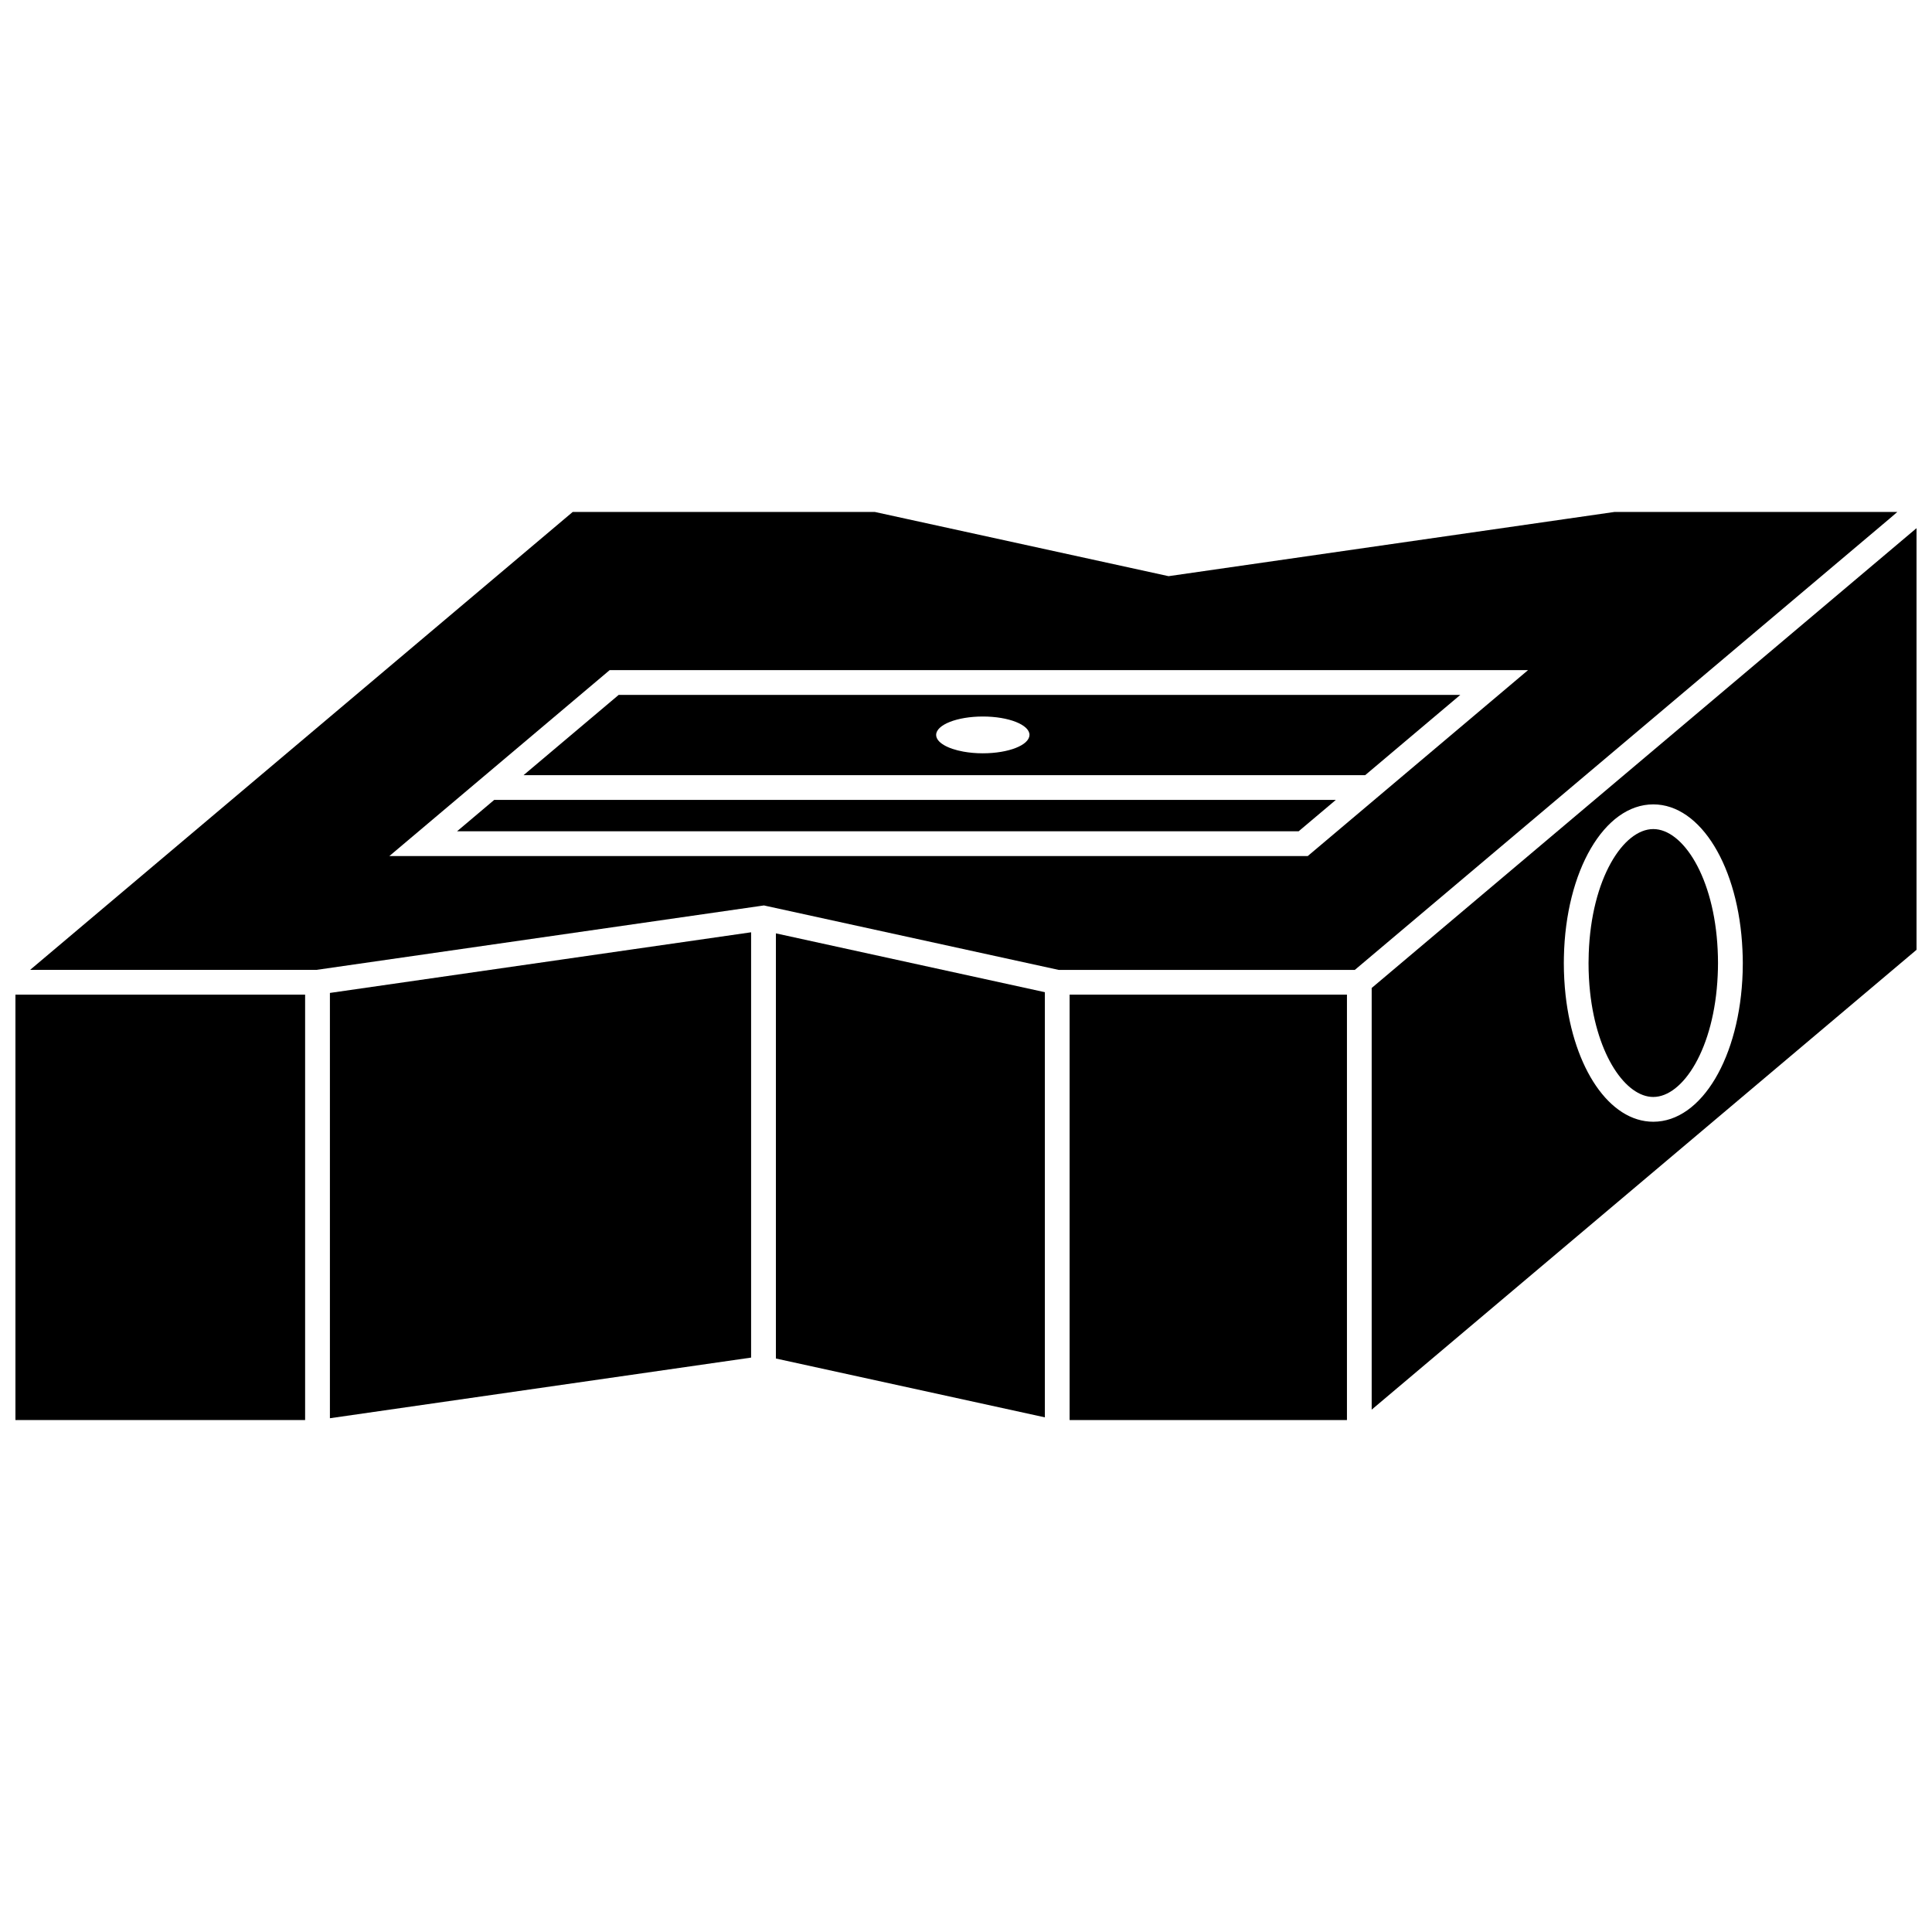
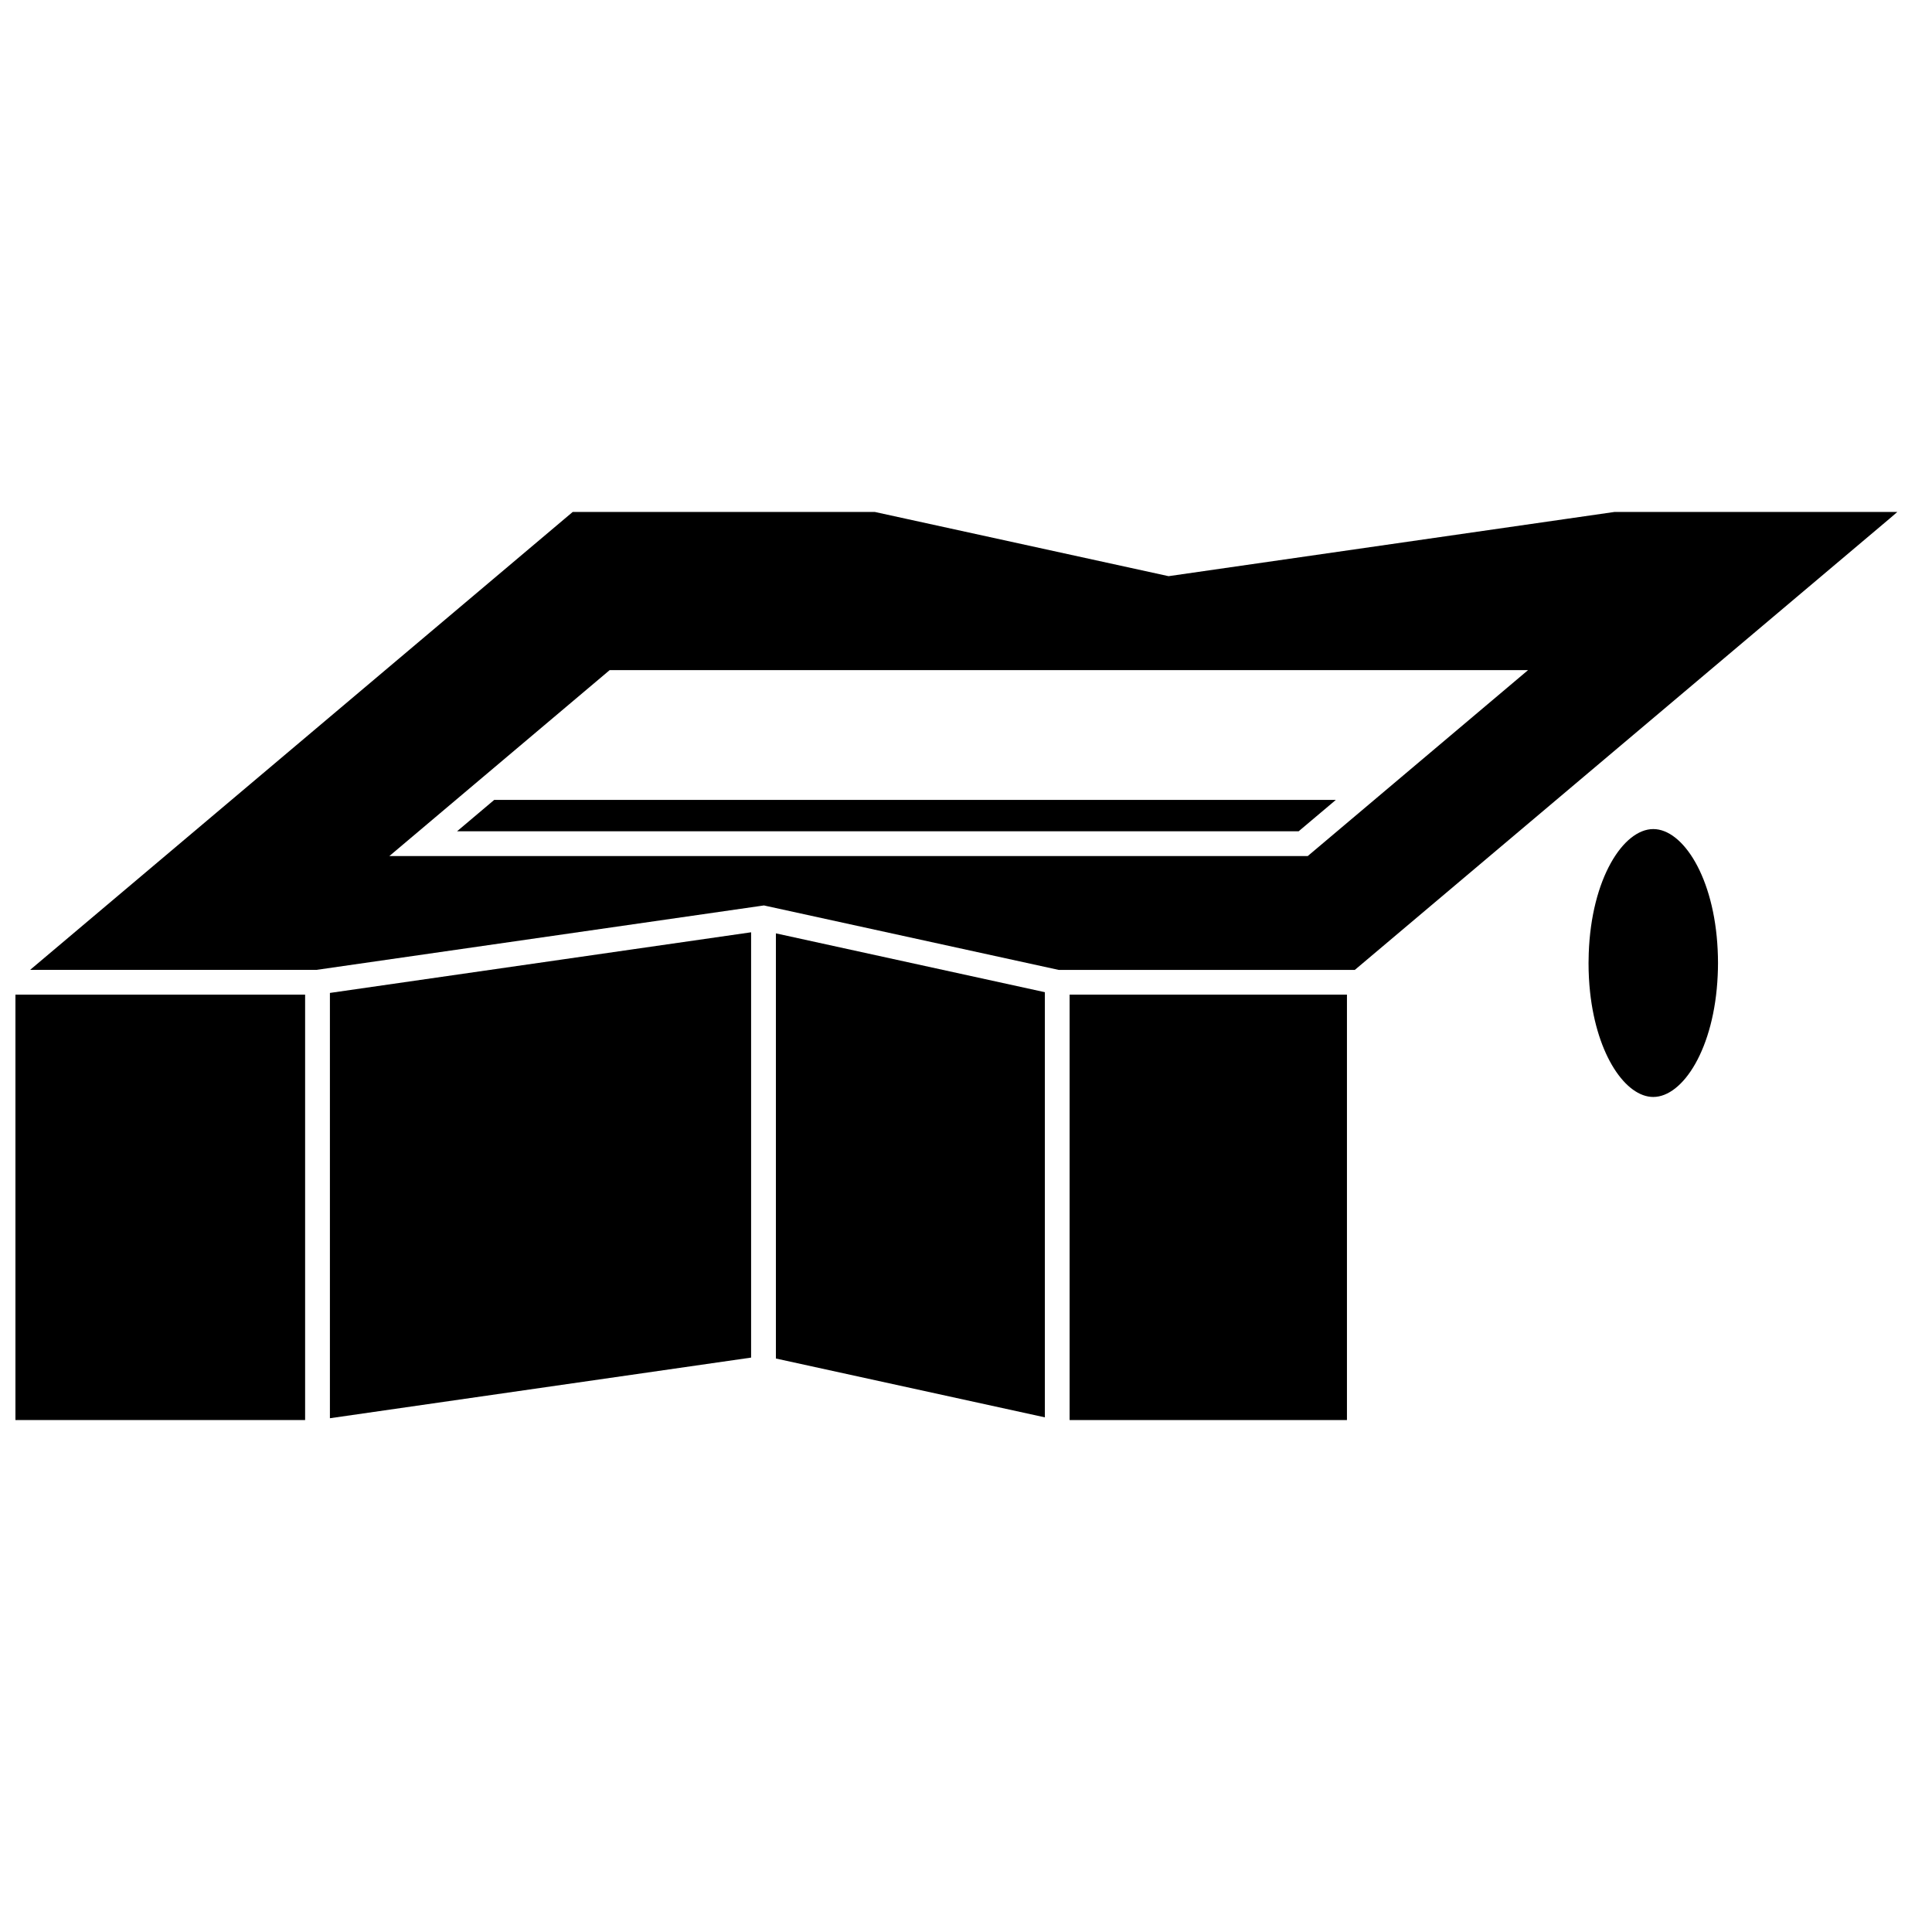
<svg xmlns="http://www.w3.org/2000/svg" width="800px" height="800px" version="1.1" viewBox="144 144 512 512">
  <defs>
    <clipPath id="b">
      <path d="m148.09 407h76.906v114h-76.906z" />
    </clipPath>
    <clipPath id="a">
      <path d="m507 283h144.9v235h-144.9z" />
    </clipPath>
  </defs>
  <path d="m430.19 407.59h-2.731v112.74h73.496v-112.74z" />
  <g clip-path="url(#b)">
    <path d="m148.09 520.33h76.77v-112.74h-76.77z" />
  </g>
  <path d="m582.14 363.71c-7.949 0-16.434 13.141-17.109 32.961-0.031 0.836-0.051 1.672-0.051 2.539 0 2.68 0.141 5.238 0.402 7.688 1.824 16.918 9.512 27.809 16.746 27.809 7.848 0 16.211-12.797 17.078-32.195 0.051-1.078 0.082-2.188 0.082-3.305 0-1.199-0.031-2.367-0.09-3.516-0.906-19.273-9.238-31.98-17.059-31.98z" />
  <path d="m349.62 391.35v112.67l71.281 15.59v-112.67l-51.43-11.246z" />
  <g clip-path="url(#a)">
-     <path d="m508.74 404.79-1.23 1.039v111.74l144.39-121.86v-111.74zm97.121-5.574c0 0.828-0.02 1.641-0.039 2.449-0.695 22.398-10.844 39.609-23.68 39.609-11.648 0-21.078-14.168-23.246-33.535-0.301-2.75-0.465-5.594-0.465-8.523 0-0.535 0.012-1.059 0.02-1.582 0.453-22.824 10.691-40.465 23.688-40.465 12.625 0 22.652 16.668 23.629 38.543 0.055 1.148 0.094 2.316 0.094 3.504z" />
-   </g>
+     </g>
  <path d="m292.66 398.32-61.23 8.816v112.71l111.62-16.07v-112.71l-32.141 4.625z" />
  <path d="m646.82 279.67h-74.957l-118.18 17.02-77.859-17.02h-80.047l-143.79 121.35h75.922l118.55-17.07 0.586 0.133 77.508 16.949h78.492l141.63-119.52zm-97.871 41.918-58.383 49.273h-243.38l58.383-49.273z" />
-   <path d="m374.57 349.43h131.21l25.223-21.281h-223.04l-25.223 21.281zm29.895-15.547c6.832 0 12.363 2.188 12.363 4.875 0 0.012 0 0.031-0.012 0.039-0.059 2.68-5.562 4.836-12.363 4.836-1.824 0-3.559-0.16-5.117-0.441-4.273-0.766-7.246-2.469-7.246-4.434 0.004-2.688 5.543-4.875 12.375-4.875z" />
  <path d="m274.97 355.98-0.938 0.797-8.906 7.516h223.03l8.918-7.516 0.934-0.797z" />
</svg>